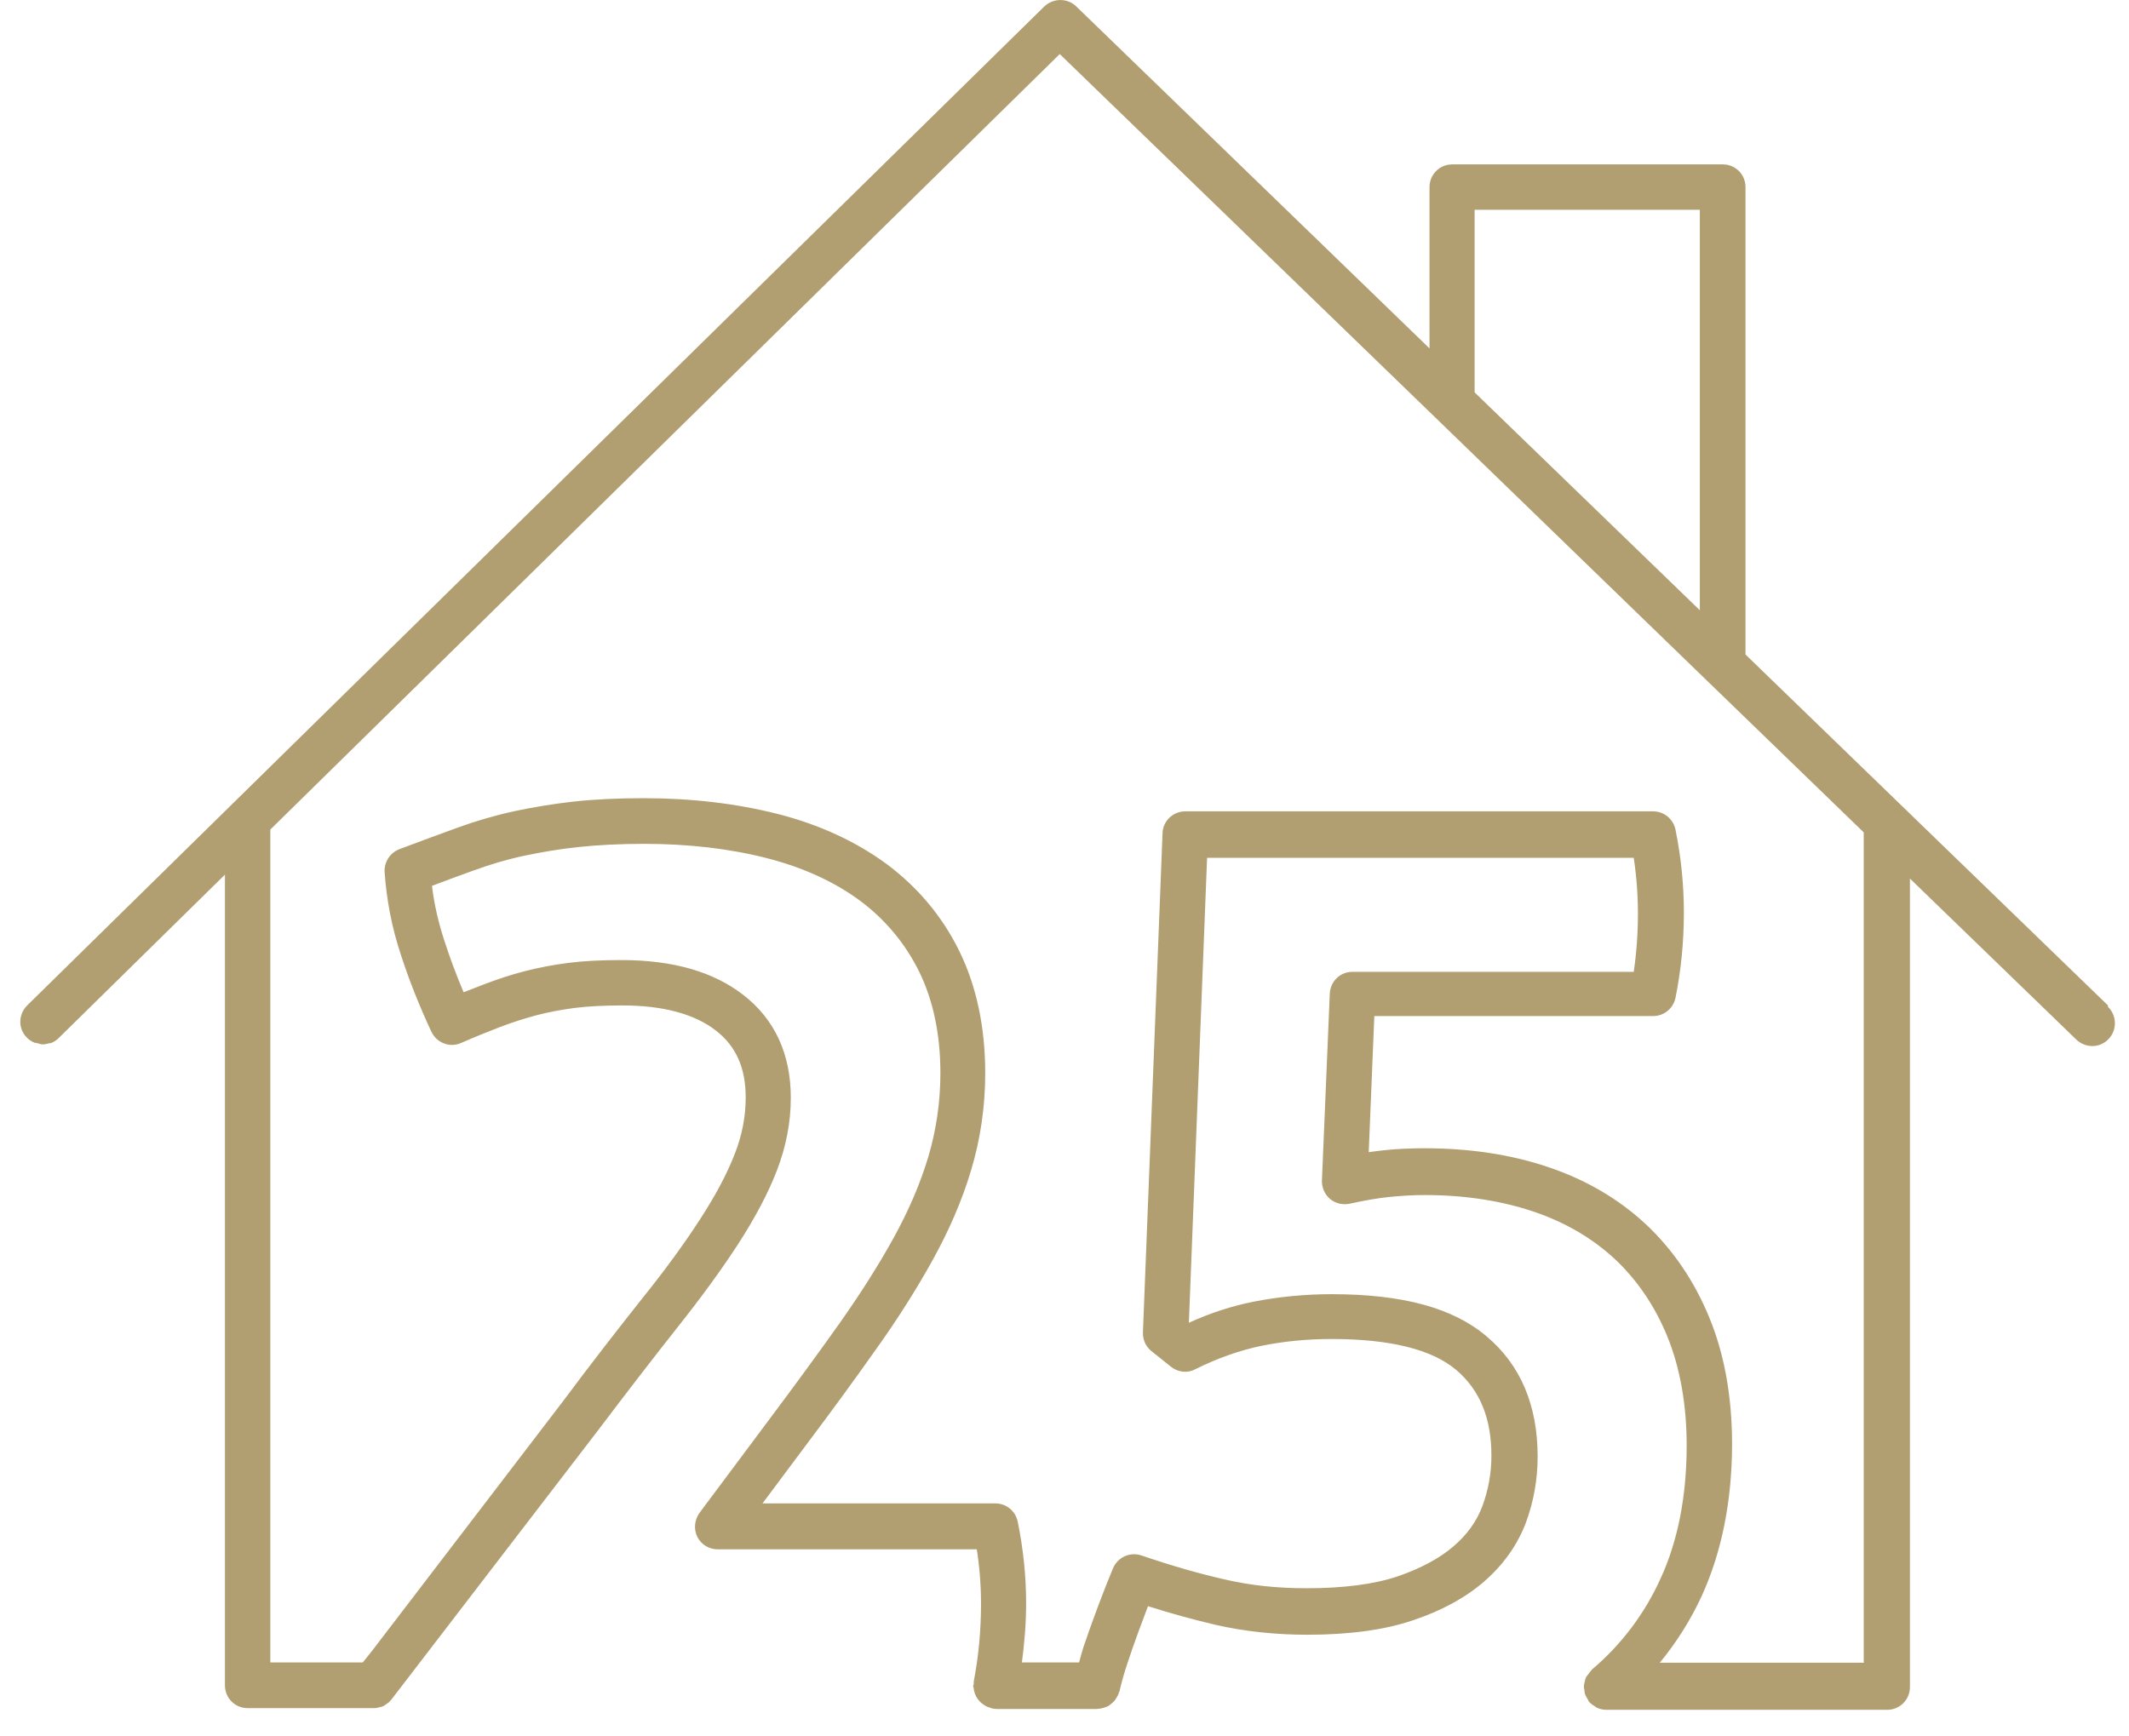
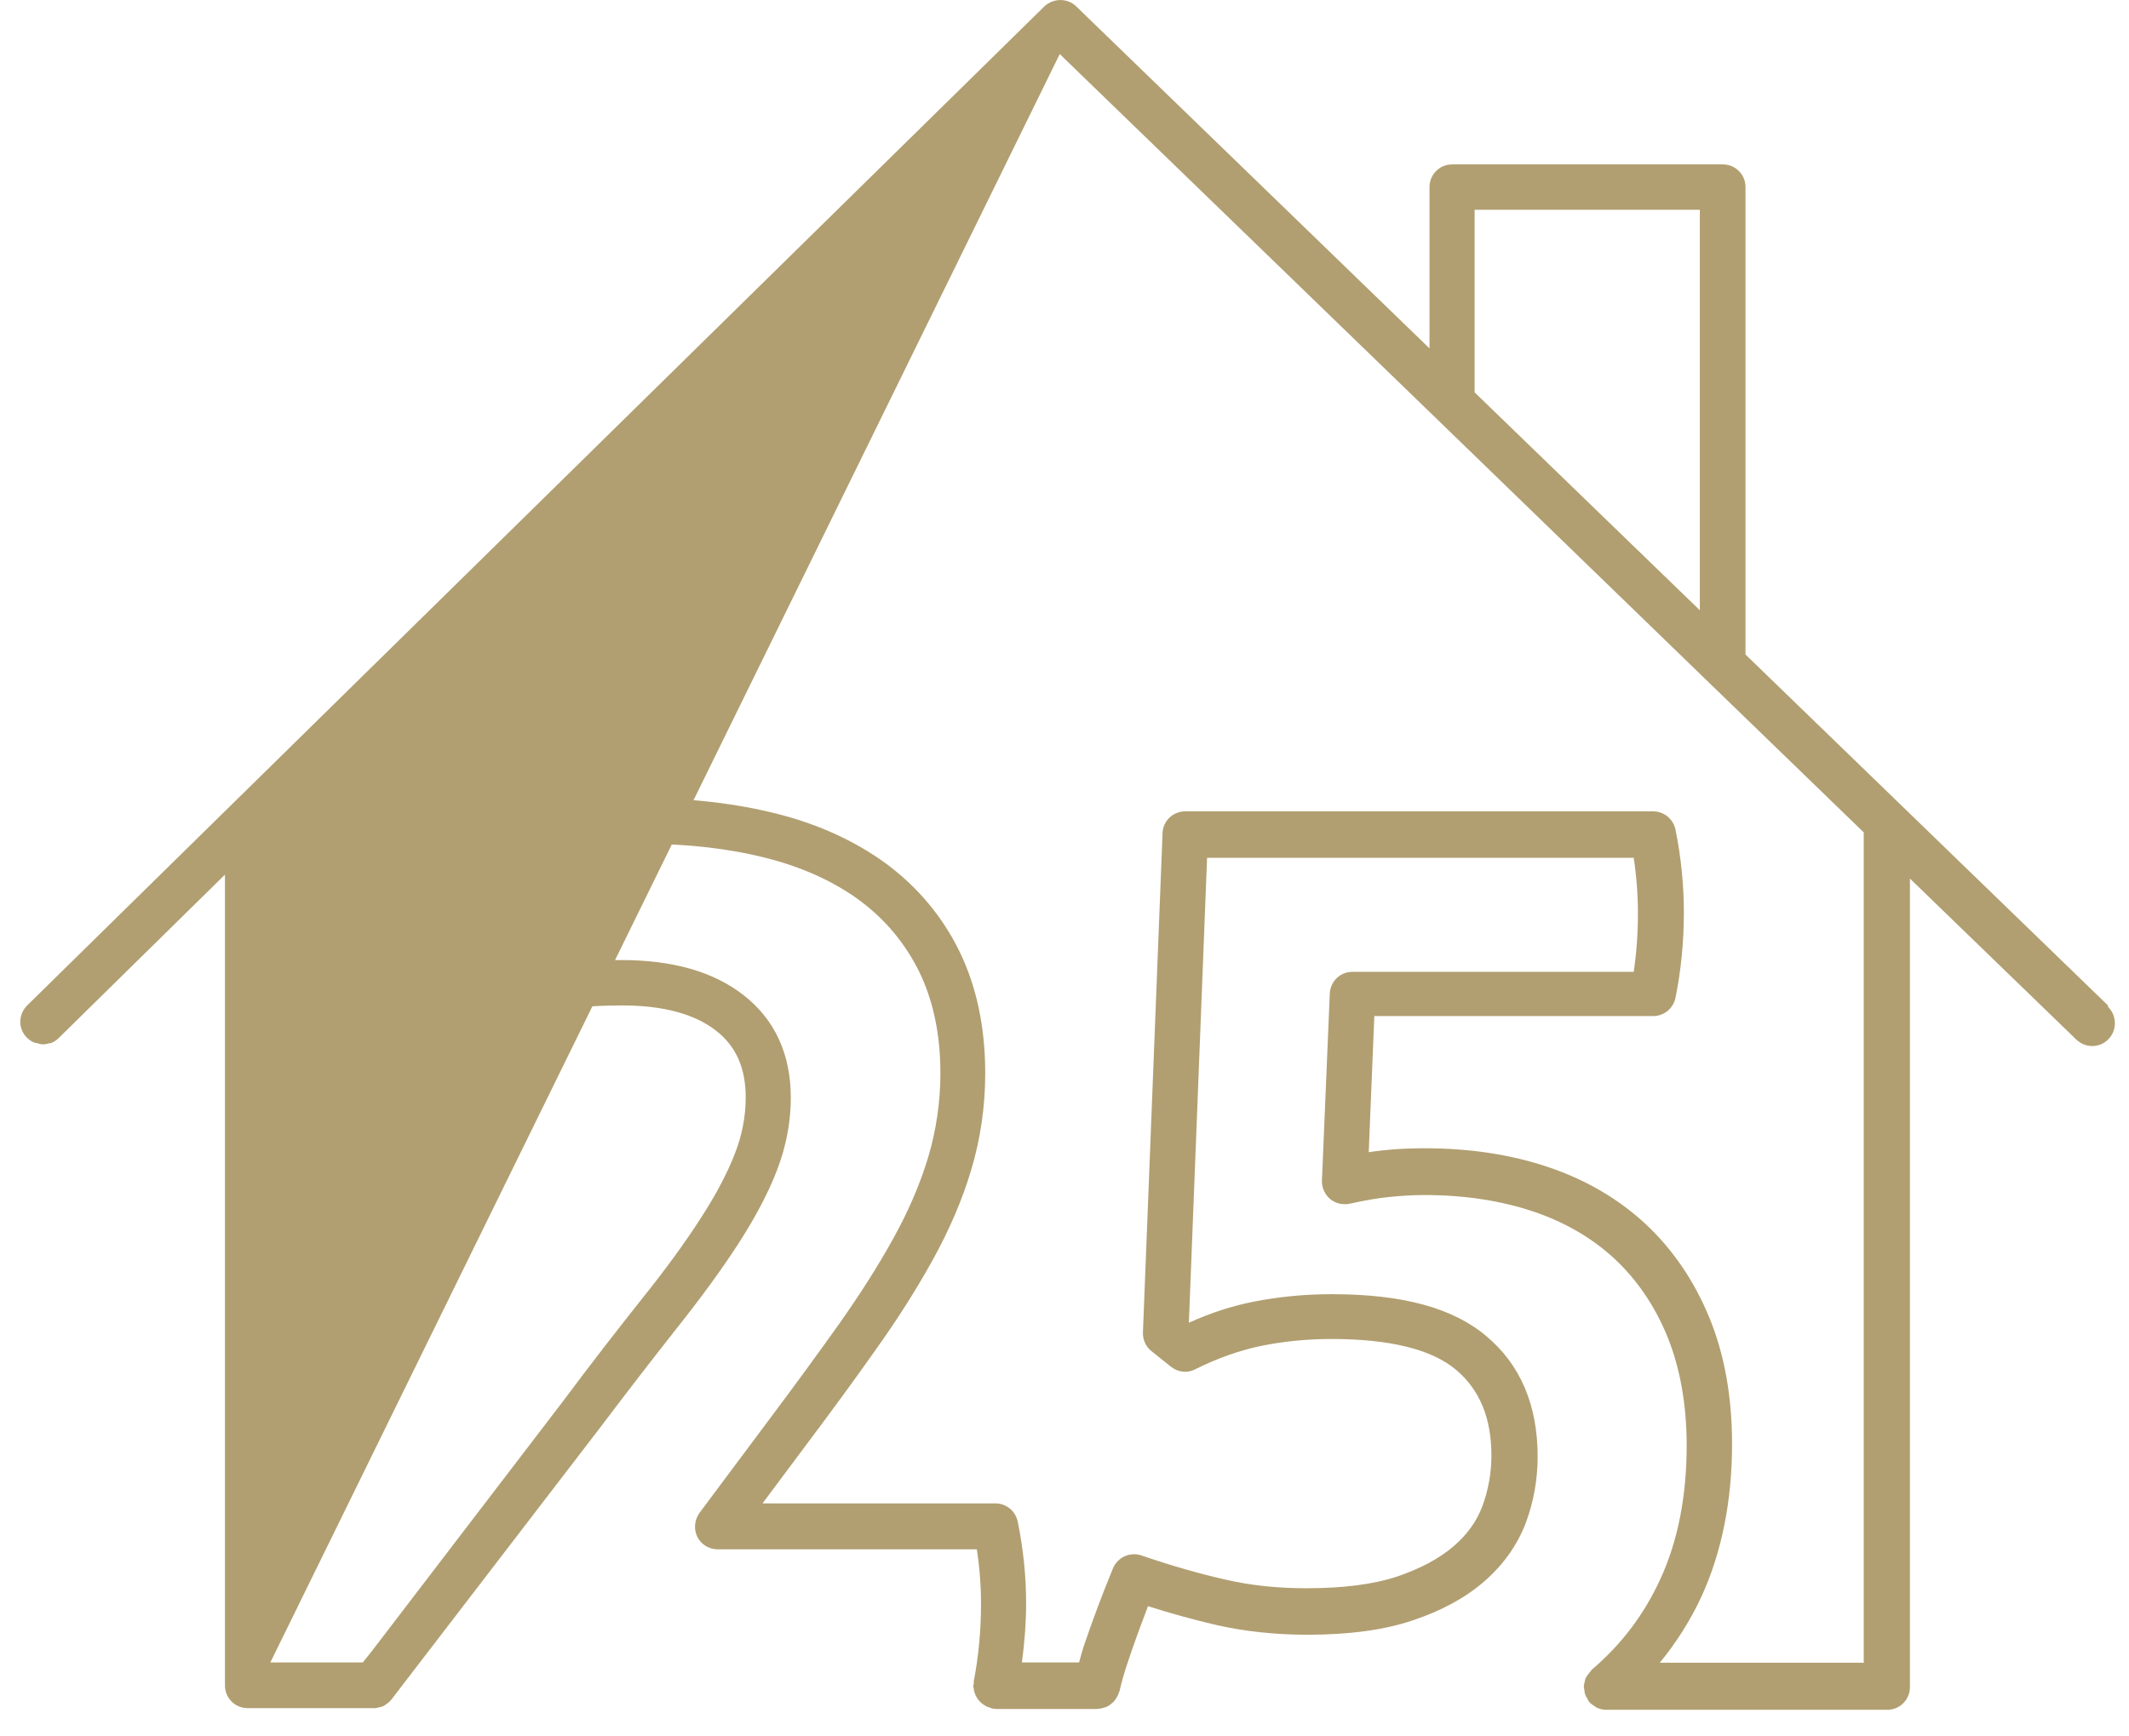
<svg xmlns="http://www.w3.org/2000/svg" width="76" height="62" viewBox="0 0 76 62" fill="none">
-   <path d="M75.25 35.9L62.31 23.37V6.68C62.31 6.23 61.95 5.87 61.5 5.87H51.84C51.39 5.87 51.03 6.23 51.03 6.68V12.44L38.42 0.23C38.1 -0.08 37.6 -0.07 37.28 0.23L0.97 35.9C0.65 36.22 0.64 36.73 0.96 37.05C1.04 37.13 1.13 37.19 1.23 37.23C1.27 37.24 1.31 37.24 1.34 37.25C1.4 37.27 1.47 37.29 1.53 37.29C1.61 37.29 1.69 37.27 1.76 37.25C1.78 37.25 1.81 37.25 1.83 37.24C1.93 37.2 2.02 37.14 2.1 37.06L8.03 31.23V60.18C8.03 60.63 8.39 60.99 8.84 60.99H13.34C13.34 60.99 13.37 60.99 13.38 60.99C13.44 60.99 13.49 60.97 13.54 60.96C13.59 60.95 13.64 60.94 13.68 60.92C13.72 60.9 13.76 60.87 13.8 60.84C13.85 60.81 13.89 60.78 13.93 60.73C13.93 60.72 13.95 60.71 13.96 60.7L21.35 51.07C22.4 49.68 23.35 48.45 24.18 47.4C25.03 46.33 25.76 45.33 26.35 44.42C26.95 43.49 27.42 42.61 27.73 41.8C28.06 40.95 28.23 40.07 28.23 39.2C28.23 37.64 27.66 36.4 26.54 35.53C25.48 34.7 24.02 34.28 22.19 34.28C21.47 34.28 20.84 34.31 20.3 34.38C19.75 34.45 19.22 34.55 18.72 34.68C18.22 34.81 17.74 34.97 17.27 35.15C17.04 35.24 16.8 35.33 16.55 35.43C16.29 34.82 16.06 34.2 15.86 33.58C15.65 32.94 15.5 32.29 15.42 31.63C15.94 31.43 16.44 31.25 16.91 31.08C17.51 30.86 18.12 30.68 18.74 30.55C19.36 30.42 20.01 30.31 20.69 30.24C21.36 30.17 22.14 30.13 23 30.13C24.57 30.13 26.04 30.3 27.37 30.64C28.66 30.97 29.78 31.48 30.7 32.16C31.6 32.83 32.31 33.68 32.81 34.69C33.31 35.71 33.57 36.93 33.57 38.32C33.57 39.35 33.42 40.35 33.14 41.3C32.85 42.27 32.43 43.24 31.9 44.2C31.36 45.18 30.71 46.2 29.97 47.25C29.21 48.32 28.37 49.47 27.44 50.71L24.97 54.02C24.79 54.27 24.76 54.6 24.89 54.87C25.03 55.15 25.31 55.32 25.62 55.32H34.87C34.97 55.97 35.02 56.62 35.02 57.26C35.02 58.23 34.93 59.16 34.76 60.04C34.76 60.07 34.76 60.09 34.76 60.12C34.76 60.15 34.74 60.17 34.74 60.2C34.74 60.23 34.75 60.25 34.76 60.28C34.76 60.34 34.78 60.39 34.79 60.44C34.81 60.49 34.82 60.53 34.85 60.58C34.88 60.63 34.9 60.67 34.94 60.71C34.97 60.75 35.01 60.79 35.05 60.82C35.09 60.85 35.13 60.88 35.18 60.91C35.23 60.94 35.28 60.96 35.33 60.97C35.36 60.97 35.38 61 35.41 61C35.46 61.01 35.52 61.02 35.57 61.02H39.17C39.17 61.02 39.21 61.01 39.24 61.01C39.29 61.01 39.34 60.99 39.39 60.98C39.45 60.96 39.5 60.95 39.55 60.92C39.59 60.9 39.62 60.88 39.65 60.85C39.7 60.81 39.75 60.77 39.79 60.72C39.81 60.69 39.83 60.66 39.85 60.63C39.89 60.57 39.92 60.51 39.94 60.44C39.94 60.42 39.96 60.41 39.96 60.4C40.04 60.05 40.14 59.7 40.26 59.35C40.48 58.68 40.73 58.01 40.98 57.35C41.83 57.62 42.64 57.84 43.41 58.02C44.42 58.25 45.52 58.37 46.67 58.37C48.15 58.37 49.42 58.2 50.42 57.86C51.45 57.52 52.31 57.05 52.98 56.47C53.67 55.87 54.17 55.16 54.47 54.37C54.75 53.61 54.89 52.82 54.89 52.01C54.89 50.18 54.28 48.73 53.06 47.71C51.87 46.7 50.07 46.21 47.54 46.21C46.59 46.21 45.65 46.3 44.74 46.48C43.98 46.63 43.21 46.88 42.44 47.23L43.09 30.63H58.32C58.42 31.29 58.47 31.96 58.47 32.62C58.47 33.33 58.42 34.02 58.32 34.7H48.28C47.84 34.7 47.49 35.04 47.47 35.48L47.19 42.15C47.18 42.4 47.29 42.65 47.48 42.81C47.67 42.97 47.93 43.03 48.18 42.98C48.72 42.86 49.19 42.78 49.58 42.74C49.99 42.7 50.41 42.67 50.85 42.67C52.28 42.67 53.58 42.87 54.74 43.26C55.87 43.64 56.84 44.21 57.64 44.95C58.43 45.69 59.07 46.62 59.52 47.72C59.97 48.83 60.21 50.14 60.21 51.61C60.21 53.41 59.9 55.01 59.28 56.36C58.7 57.64 57.87 58.73 56.82 59.62C56.82 59.62 56.81 59.64 56.8 59.65C56.76 59.69 56.73 59.74 56.69 59.79C56.66 59.83 56.63 59.86 56.61 59.91C56.59 59.95 56.58 60 56.57 60.05C56.56 60.1 56.54 60.16 56.54 60.21C56.54 60.22 56.54 60.23 56.54 60.24C56.54 60.28 56.56 60.32 56.56 60.35C56.56 60.41 56.57 60.46 56.59 60.51C56.61 60.57 56.64 60.61 56.67 60.66C56.69 60.69 56.7 60.73 56.72 60.76C56.72 60.76 56.74 60.77 56.74 60.78C56.8 60.84 56.87 60.89 56.95 60.94C56.97 60.95 56.99 60.97 57.01 60.98C57.11 61.02 57.22 61.05 57.34 61.05H67.37C67.82 61.05 68.18 60.69 68.18 60.24V31.37L74.12 37.12C74.28 37.27 74.48 37.35 74.69 37.35C74.9 37.35 75.11 37.27 75.27 37.1C75.58 36.78 75.57 36.26 75.25 35.95V35.9ZM60.68 7.49V21.79L52.64 14.01V7.49H60.68ZM66.55 59.37H59.25C59.84 58.65 60.35 57.85 60.75 56.98C61.46 55.42 61.83 53.59 61.83 51.56C61.83 49.88 61.56 48.36 61.02 47.05C60.48 45.73 59.71 44.61 58.75 43.71C57.78 42.81 56.61 42.12 55.26 41.67C53.93 41.22 52.45 41 50.85 41C50.36 41 49.87 41.02 49.41 41.07C49.24 41.09 49.05 41.11 48.86 41.14L49.06 36.28H59.01C59.4 36.28 59.73 36.01 59.81 35.63C60.01 34.65 60.11 33.62 60.11 32.58C60.11 31.6 60.01 30.6 59.81 29.62C59.73 29.24 59.4 28.97 59.01 28.97H42.31C41.87 28.97 41.51 29.32 41.5 29.75L40.8 47.57C40.79 47.83 40.9 48.08 41.1 48.24L41.8 48.8C42.05 49 42.39 49.04 42.67 48.89C43.47 48.49 44.27 48.21 45.05 48.05C45.85 47.89 46.68 47.81 47.53 47.81C49.62 47.81 51.12 48.18 51.99 48.92C52.83 49.64 53.24 50.64 53.24 51.98C53.24 52.59 53.13 53.2 52.92 53.77C52.72 54.31 52.38 54.79 51.89 55.21C51.38 55.65 50.7 56.01 49.88 56.29C49.04 56.57 47.95 56.71 46.64 56.71C45.61 56.71 44.64 56.61 43.74 56.4C42.81 56.19 41.8 55.9 40.75 55.54C40.34 55.4 39.9 55.6 39.73 56C39.35 56.92 39 57.86 38.68 58.8C38.62 58.99 38.57 59.18 38.52 59.36H36.48C36.57 58.67 36.63 57.96 36.63 57.24C36.63 56.29 36.53 55.31 36.33 54.33C36.25 53.95 35.92 53.68 35.53 53.68H27.22L28.72 51.67C29.66 50.42 30.51 49.26 31.27 48.18C32.05 47.09 32.73 46.01 33.3 44.98C33.88 43.93 34.35 42.85 34.67 41.77C35 40.67 35.17 39.51 35.17 38.32C35.17 36.68 34.86 35.22 34.25 33.97C33.64 32.72 32.76 31.68 31.65 30.85C30.56 30.05 29.25 29.44 27.75 29.06C26.29 28.69 24.68 28.5 22.98 28.5C22.06 28.5 21.22 28.54 20.49 28.62C19.76 28.7 19.05 28.82 18.38 28.96C17.69 29.11 17 29.31 16.34 29.55C15.7 29.78 15.01 30.04 14.26 30.32C13.92 30.45 13.71 30.78 13.73 31.14C13.8 32.14 13.99 33.13 14.31 34.09C14.61 35.02 14.98 35.94 15.4 36.84C15.59 37.24 16.06 37.42 16.46 37.24C16.94 37.03 17.41 36.84 17.85 36.67C18.27 36.51 18.71 36.37 19.15 36.25C19.58 36.14 20.04 36.05 20.51 35.99C20.98 35.93 21.56 35.9 22.21 35.9C23.66 35.9 24.79 36.2 25.56 36.8C26.28 37.36 26.62 38.14 26.62 39.19C26.62 39.86 26.49 40.54 26.23 41.2C25.96 41.9 25.54 42.69 25 43.52C24.44 44.39 23.74 45.35 22.92 46.37C22.08 47.43 21.12 48.66 20.07 50.07L13.27 58.96L12.95 59.36H9.65V29.62L37.83 1.93L51.25 14.92L60.9 24.27L66.53 29.72V59.35L66.55 59.37Z" fill="#B19F71" />
+   <path d="M75.25 35.9L62.31 23.37V6.68C62.31 6.23 61.95 5.87 61.5 5.87H51.84C51.39 5.87 51.03 6.23 51.03 6.68V12.44L38.42 0.23C38.1 -0.08 37.6 -0.07 37.28 0.23L0.97 35.9C0.65 36.22 0.64 36.73 0.96 37.05C1.04 37.13 1.13 37.19 1.23 37.23C1.27 37.24 1.31 37.24 1.34 37.25C1.4 37.27 1.47 37.29 1.53 37.29C1.61 37.29 1.69 37.27 1.76 37.25C1.78 37.25 1.81 37.25 1.83 37.24C1.93 37.2 2.02 37.14 2.1 37.06L8.03 31.23V60.18C8.03 60.63 8.39 60.99 8.84 60.99H13.34C13.34 60.99 13.37 60.99 13.38 60.99C13.44 60.99 13.49 60.97 13.54 60.96C13.59 60.95 13.64 60.94 13.68 60.92C13.72 60.9 13.76 60.87 13.8 60.84C13.85 60.81 13.89 60.78 13.93 60.73C13.93 60.72 13.95 60.71 13.96 60.7L21.35 51.07C22.4 49.68 23.35 48.45 24.18 47.4C25.03 46.33 25.76 45.33 26.35 44.42C26.95 43.49 27.42 42.61 27.73 41.8C28.06 40.95 28.23 40.07 28.23 39.2C28.23 37.64 27.66 36.4 26.54 35.53C25.48 34.7 24.02 34.28 22.19 34.28C21.47 34.28 20.84 34.31 20.3 34.38C19.75 34.45 19.22 34.55 18.72 34.68C18.22 34.81 17.74 34.97 17.27 35.15C17.04 35.24 16.8 35.33 16.55 35.43C16.29 34.82 16.06 34.2 15.86 33.58C15.65 32.94 15.5 32.29 15.42 31.63C15.94 31.43 16.44 31.25 16.91 31.08C17.51 30.86 18.12 30.68 18.74 30.55C19.36 30.42 20.01 30.31 20.69 30.24C21.36 30.17 22.14 30.13 23 30.13C24.57 30.13 26.04 30.3 27.37 30.64C28.66 30.97 29.78 31.48 30.7 32.16C31.6 32.83 32.31 33.68 32.81 34.69C33.31 35.71 33.57 36.93 33.57 38.32C33.57 39.35 33.42 40.35 33.14 41.3C32.85 42.27 32.43 43.24 31.9 44.2C31.36 45.18 30.71 46.2 29.97 47.25C29.21 48.32 28.37 49.47 27.44 50.71L24.97 54.02C24.79 54.27 24.76 54.6 24.89 54.87C25.03 55.15 25.31 55.32 25.62 55.32H34.87C34.97 55.97 35.02 56.62 35.02 57.26C35.02 58.23 34.93 59.16 34.76 60.04C34.76 60.07 34.76 60.09 34.76 60.12C34.76 60.15 34.74 60.17 34.74 60.2C34.74 60.23 34.75 60.25 34.76 60.28C34.76 60.34 34.78 60.39 34.79 60.44C34.81 60.49 34.82 60.53 34.85 60.58C34.88 60.63 34.9 60.67 34.94 60.71C34.97 60.75 35.01 60.79 35.05 60.82C35.09 60.85 35.13 60.88 35.18 60.91C35.23 60.94 35.28 60.96 35.33 60.97C35.36 60.97 35.38 61 35.41 61C35.46 61.01 35.52 61.02 35.57 61.02H39.17C39.17 61.02 39.21 61.01 39.24 61.01C39.29 61.01 39.34 60.99 39.39 60.98C39.45 60.96 39.5 60.95 39.55 60.92C39.59 60.9 39.62 60.88 39.65 60.85C39.7 60.81 39.75 60.77 39.79 60.72C39.81 60.69 39.83 60.66 39.85 60.63C39.89 60.57 39.92 60.51 39.94 60.44C39.94 60.42 39.96 60.41 39.96 60.4C40.04 60.05 40.14 59.7 40.26 59.35C40.48 58.68 40.73 58.01 40.98 57.35C41.83 57.62 42.64 57.84 43.41 58.02C44.42 58.25 45.52 58.37 46.67 58.37C48.15 58.37 49.42 58.2 50.42 57.86C51.45 57.52 52.31 57.05 52.98 56.47C53.67 55.87 54.17 55.16 54.47 54.37C54.75 53.61 54.89 52.82 54.89 52.01C54.89 50.18 54.28 48.73 53.06 47.71C51.87 46.7 50.07 46.21 47.54 46.21C46.59 46.21 45.65 46.3 44.74 46.48C43.98 46.63 43.21 46.88 42.44 47.23L43.09 30.63H58.32C58.42 31.29 58.47 31.96 58.47 32.62C58.47 33.33 58.42 34.02 58.32 34.7H48.28C47.84 34.7 47.49 35.04 47.47 35.48L47.19 42.15C47.18 42.4 47.29 42.65 47.48 42.81C47.67 42.97 47.93 43.03 48.18 42.98C48.72 42.86 49.19 42.78 49.58 42.74C49.99 42.7 50.41 42.67 50.85 42.67C52.28 42.67 53.58 42.87 54.74 43.26C55.87 43.64 56.84 44.21 57.64 44.95C58.43 45.69 59.07 46.62 59.52 47.72C59.97 48.83 60.21 50.14 60.21 51.61C60.21 53.41 59.9 55.01 59.28 56.36C58.7 57.64 57.87 58.73 56.82 59.62C56.82 59.62 56.81 59.64 56.8 59.65C56.76 59.69 56.73 59.74 56.69 59.79C56.66 59.83 56.63 59.86 56.61 59.91C56.59 59.95 56.58 60 56.57 60.05C56.56 60.1 56.54 60.16 56.54 60.21C56.54 60.22 56.54 60.23 56.54 60.24C56.54 60.28 56.56 60.32 56.56 60.35C56.56 60.41 56.57 60.46 56.59 60.51C56.61 60.57 56.64 60.61 56.67 60.66C56.69 60.69 56.7 60.73 56.72 60.76C56.72 60.76 56.74 60.77 56.74 60.78C56.8 60.84 56.87 60.89 56.95 60.94C56.97 60.95 56.99 60.97 57.01 60.98C57.11 61.02 57.22 61.05 57.34 61.05H67.37C67.82 61.05 68.18 60.69 68.18 60.24V31.37L74.12 37.12C74.28 37.27 74.48 37.35 74.69 37.35C74.9 37.35 75.11 37.27 75.27 37.1C75.58 36.78 75.57 36.26 75.25 35.95V35.9ZM60.68 7.49V21.79L52.64 14.01V7.49H60.68ZM66.55 59.37H59.25C59.84 58.65 60.35 57.85 60.75 56.98C61.46 55.42 61.83 53.59 61.83 51.56C61.83 49.88 61.56 48.36 61.02 47.05C60.48 45.73 59.71 44.61 58.75 43.71C57.78 42.81 56.61 42.12 55.26 41.67C53.93 41.22 52.45 41 50.85 41C50.36 41 49.87 41.02 49.41 41.07C49.24 41.09 49.05 41.11 48.86 41.14L49.06 36.28H59.01C59.4 36.28 59.73 36.01 59.81 35.63C60.01 34.65 60.11 33.62 60.11 32.58C60.11 31.6 60.01 30.6 59.81 29.62C59.73 29.24 59.4 28.97 59.01 28.97H42.31C41.87 28.97 41.51 29.32 41.5 29.75L40.8 47.57C40.79 47.83 40.9 48.08 41.1 48.24L41.8 48.8C42.05 49 42.39 49.04 42.67 48.89C43.47 48.49 44.27 48.21 45.05 48.05C45.85 47.89 46.68 47.81 47.53 47.81C49.62 47.81 51.12 48.18 51.99 48.92C52.83 49.64 53.24 50.64 53.24 51.98C53.24 52.59 53.13 53.2 52.92 53.77C52.72 54.31 52.38 54.79 51.89 55.21C51.38 55.65 50.7 56.01 49.88 56.29C49.04 56.57 47.95 56.71 46.64 56.71C45.61 56.71 44.64 56.61 43.74 56.4C42.81 56.19 41.8 55.9 40.75 55.54C40.34 55.4 39.9 55.6 39.73 56C39.35 56.92 39 57.86 38.68 58.8C38.62 58.99 38.57 59.18 38.52 59.36H36.48C36.57 58.67 36.63 57.96 36.63 57.24C36.63 56.29 36.53 55.31 36.33 54.33C36.25 53.95 35.92 53.68 35.53 53.68H27.22L28.72 51.67C29.66 50.42 30.51 49.26 31.27 48.18C32.05 47.09 32.73 46.01 33.3 44.98C33.88 43.93 34.35 42.85 34.67 41.77C35 40.67 35.17 39.51 35.17 38.32C35.17 36.68 34.86 35.22 34.25 33.97C33.64 32.72 32.76 31.68 31.65 30.85C30.56 30.05 29.25 29.44 27.75 29.06C26.29 28.69 24.68 28.5 22.98 28.5C22.06 28.5 21.22 28.54 20.49 28.62C19.76 28.7 19.05 28.82 18.38 28.96C17.69 29.11 17 29.31 16.34 29.55C15.7 29.78 15.01 30.04 14.26 30.32C13.92 30.45 13.71 30.78 13.73 31.14C13.8 32.14 13.99 33.13 14.31 34.09C14.61 35.02 14.98 35.94 15.4 36.84C15.59 37.24 16.06 37.42 16.46 37.24C16.94 37.03 17.41 36.84 17.85 36.67C18.27 36.51 18.71 36.37 19.15 36.25C19.58 36.14 20.04 36.05 20.51 35.99C20.98 35.93 21.56 35.9 22.21 35.9C23.66 35.9 24.79 36.2 25.56 36.8C26.28 37.36 26.62 38.14 26.62 39.19C26.62 39.86 26.49 40.54 26.23 41.2C25.96 41.9 25.54 42.69 25 43.52C24.44 44.39 23.74 45.35 22.92 46.37C22.08 47.43 21.12 48.66 20.07 50.07L13.27 58.96L12.95 59.36H9.65L37.83 1.93L51.25 14.92L60.9 24.27L66.53 29.72V59.35L66.55 59.37Z" fill="#B19F71" />
</svg>